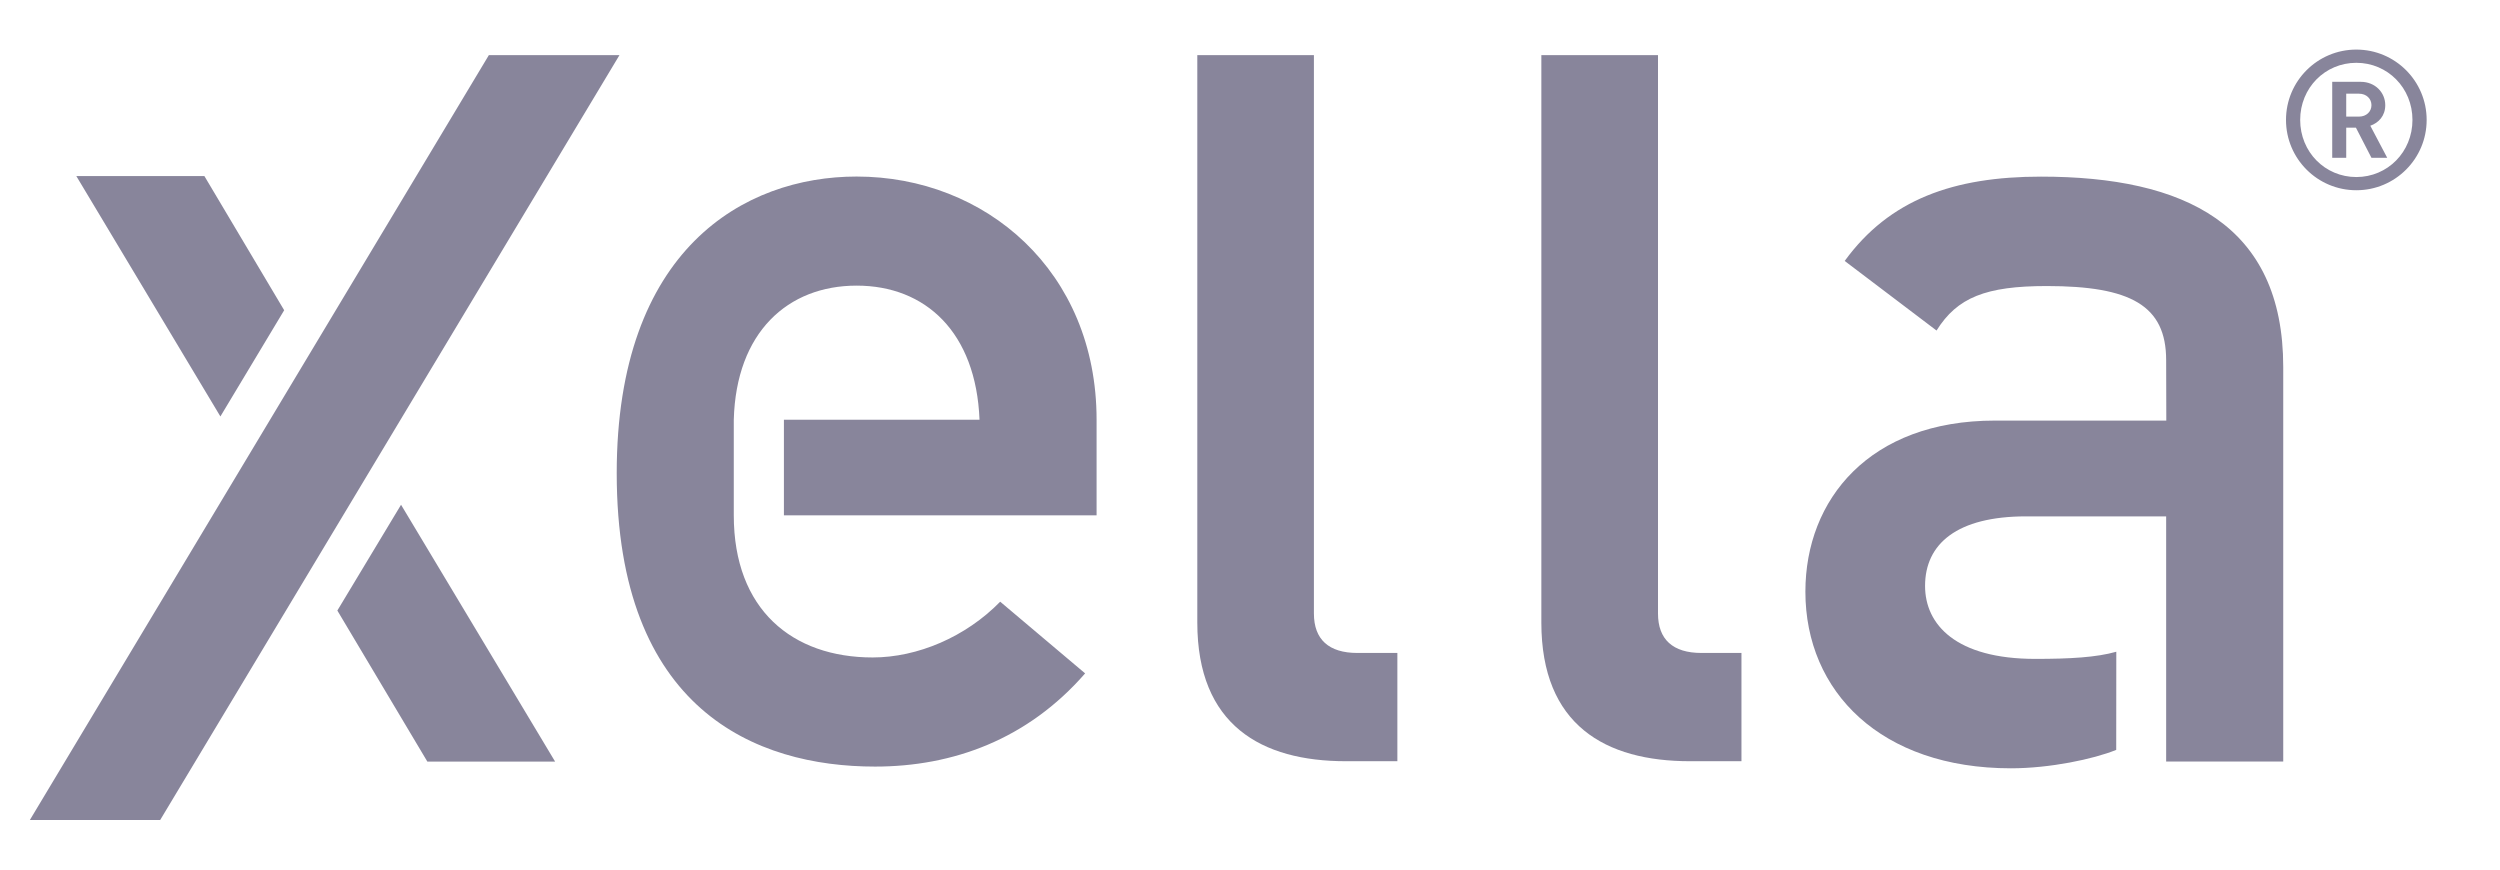
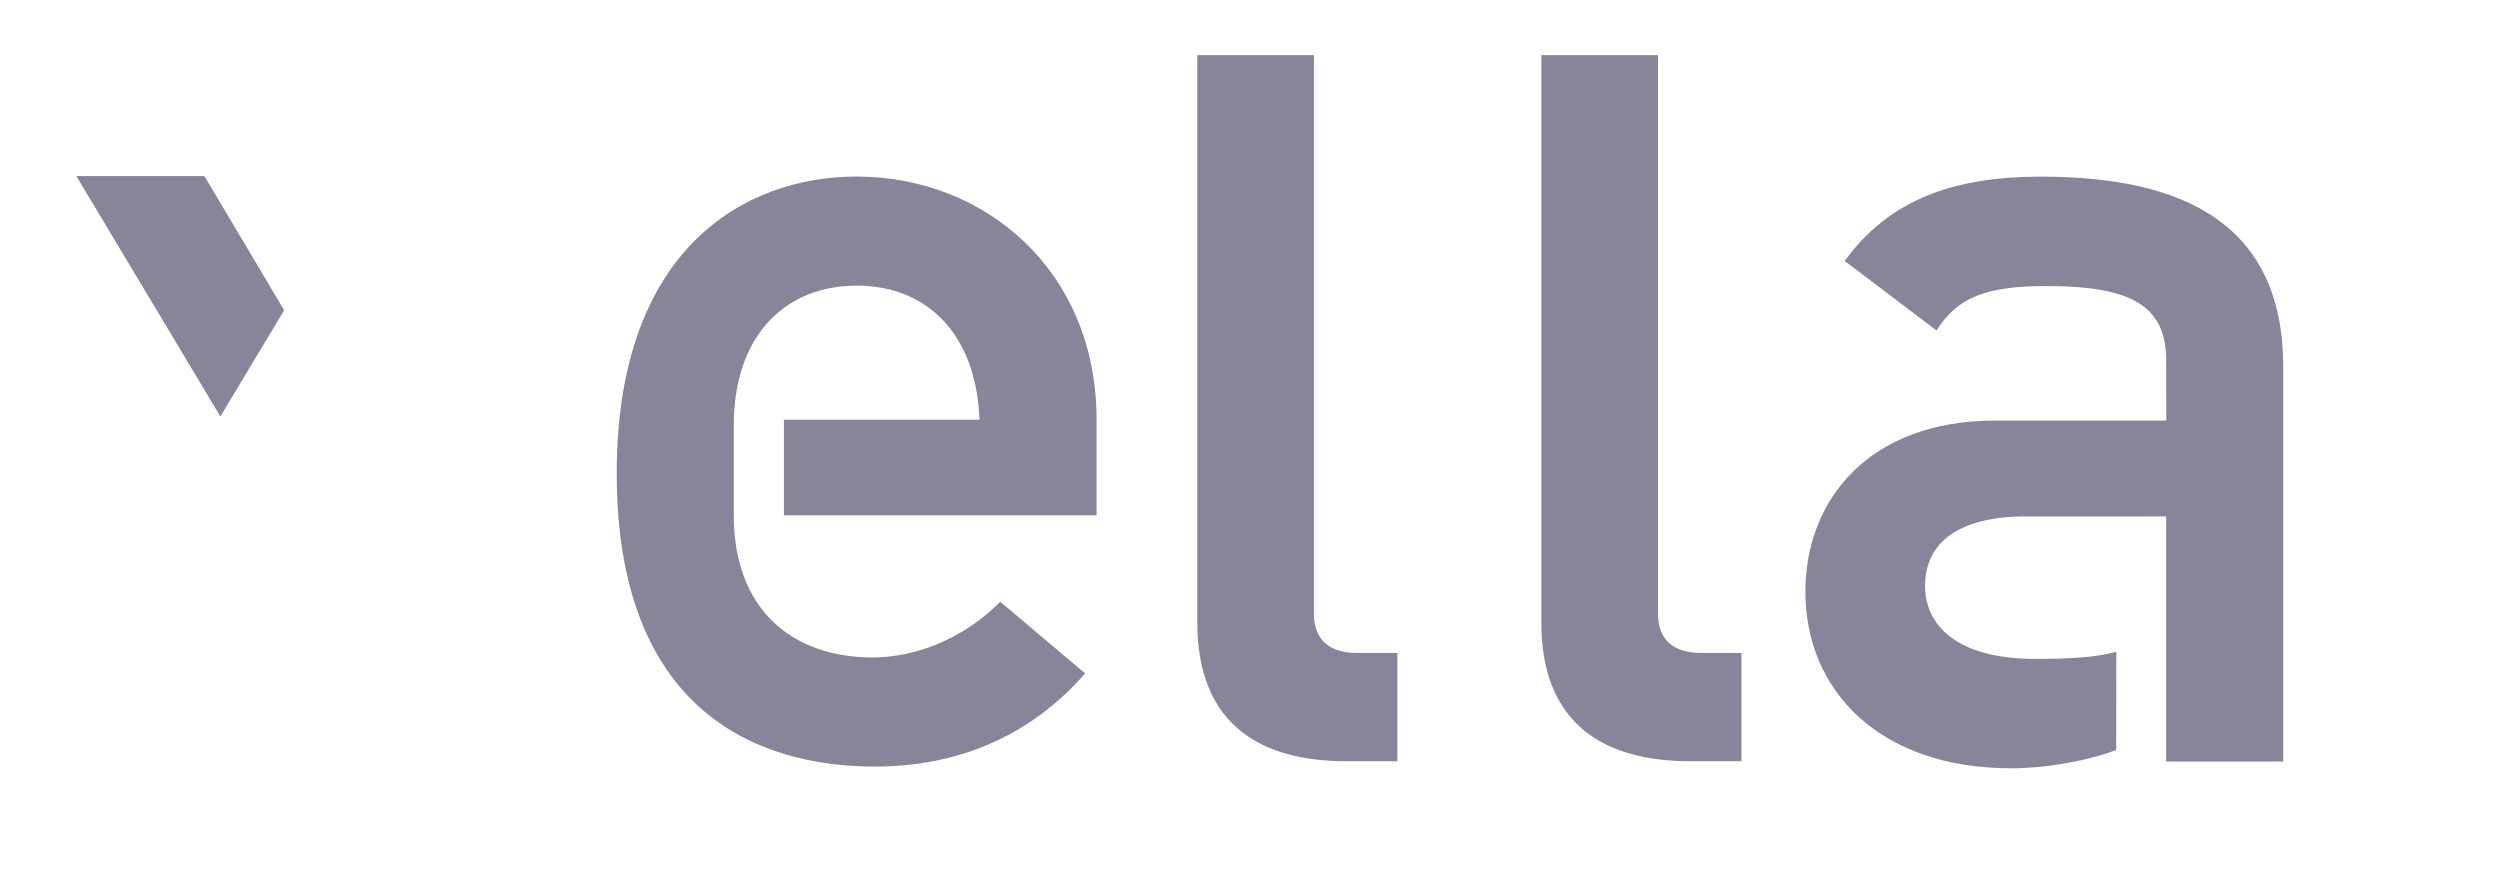
<svg xmlns="http://www.w3.org/2000/svg" version="1.1" x="0" y="0" width="115" height="40" viewBox="0, 0, 115, 40">
  <defs>
    <clipPath id="Clip_1">
-       <path d="M1.374,37.719 L111.625,37.719 L111.625,2.281 L1.374,2.281 z" />
-     </clipPath>
+       </clipPath>
  </defs>
  <g id="Layer_1">
    <g clip-path="url(#Clip_1)">
      <path d="M15.518,28.085 L19.658,35.033 L25.535,35.033 L18.448,23.219 L15.518,28.085" fill="#88859B" />
      <path d="M28.495,2.537 L22.487,2.537 L1.374,37.719 L7.369,37.719 L28.495,2.537" fill="#88859B" />
    </g>
    <path d="M13.072,14.271 L9.401,8.098 L3.51,8.098 L10.138,19.157 L13.072,14.271" fill="#88859B" />
    <path d="M99.65,19.347 L99.643,16.566 C99.643,14.051 98.005,13.158 94.151,13.158 C91.351,13.158 90.031,13.682 89.081,15.205 L84.856,12.004 C86.915,9.172 89.871,8.125 93.886,8.125 C100.487,8.125 105.029,10.325 105.029,16.883 L105.029,35.03 L99.643,35.03 L99.643,23.753 L93.2,23.753 C90.031,23.753 88.553,25.009 88.553,26.952 C88.553,28.736 89.978,30.309 93.623,30.309 C95.215,30.309 96.441,30.24 97.35,29.98 L97.346,34.495 C96.294,34.921 94.296,35.342 92.502,35.342 C86.534,35.342 83.048,31.83 83.048,27.216 C83.048,22.966 86.007,19.347 91.764,19.347 L99.65,19.347" fill="#88859B" />
    <path d="M50.443,23.705 L36.06,23.705 L36.06,19.309 L45.058,19.309 C44.899,15.283 42.575,13.139 39.405,13.139 C36.237,13.139 33.861,15.283 33.754,19.309 L33.754,23.705 C33.754,28.046 36.45,30.243 40.144,30.243 C42.204,30.243 44.424,29.302 46.009,27.678 L49.916,30.976 C47.274,34.009 43.842,35.263 40.251,35.263 C34.758,35.263 28.369,32.649 28.369,21.769 C28.369,11.466 34.23,8.121 39.405,8.121 C45.321,8.121 50.443,12.46 50.443,19.309 L50.443,23.705" fill="#88859B" />
    <path d="M55.076,28.637 L55.076,2.535 L60.44,2.535 L60.44,28.222 C60.44,29.415 61.124,30.036 62.44,30.036 L64.279,30.036 L64.279,35.016 L61.913,35.016 C58.02,35.016 55.076,33.356 55.076,28.637" fill="#88859B" />
    <path d="M70.902,28.637 L70.902,2.535 L76.268,2.535 L76.268,28.222 C76.268,29.415 76.952,30.036 78.266,30.036 L80.107,30.036 L80.107,35.016 L77.739,35.016 C73.847,35.016 70.902,33.356 70.902,28.637" fill="#88859B" />
-     <path d="M108.515,5.364 C108.855,5.364 109.087,5.132 109.087,4.837 C109.087,4.542 108.855,4.31 108.515,4.31 L107.926,4.31 L107.926,5.364 L108.515,5.364 z M107.282,3.764 L108.596,3.764 C109.257,3.764 109.722,4.256 109.722,4.837 C109.722,5.329 109.418,5.65 109.034,5.784 L109.812,7.259 L109.087,7.259 L108.373,5.874 L107.926,5.874 L107.926,7.259 L107.282,7.259 L107.282,3.764 z M110.973,5.516 C110.973,4.042 109.829,2.889 108.391,2.889 C106.952,2.889 105.808,4.042 105.808,5.516 C105.808,6.991 106.952,8.144 108.391,8.144 C109.829,8.144 110.973,6.991 110.973,5.516 z M105.156,5.516 C105.156,3.729 106.603,2.281 108.391,2.281 C110.178,2.281 111.626,3.729 111.626,5.516 C111.626,7.303 110.178,8.751 108.391,8.751 C106.603,8.751 105.156,7.303 105.156,5.516" fill="#88859B" />
  </g>
</svg>